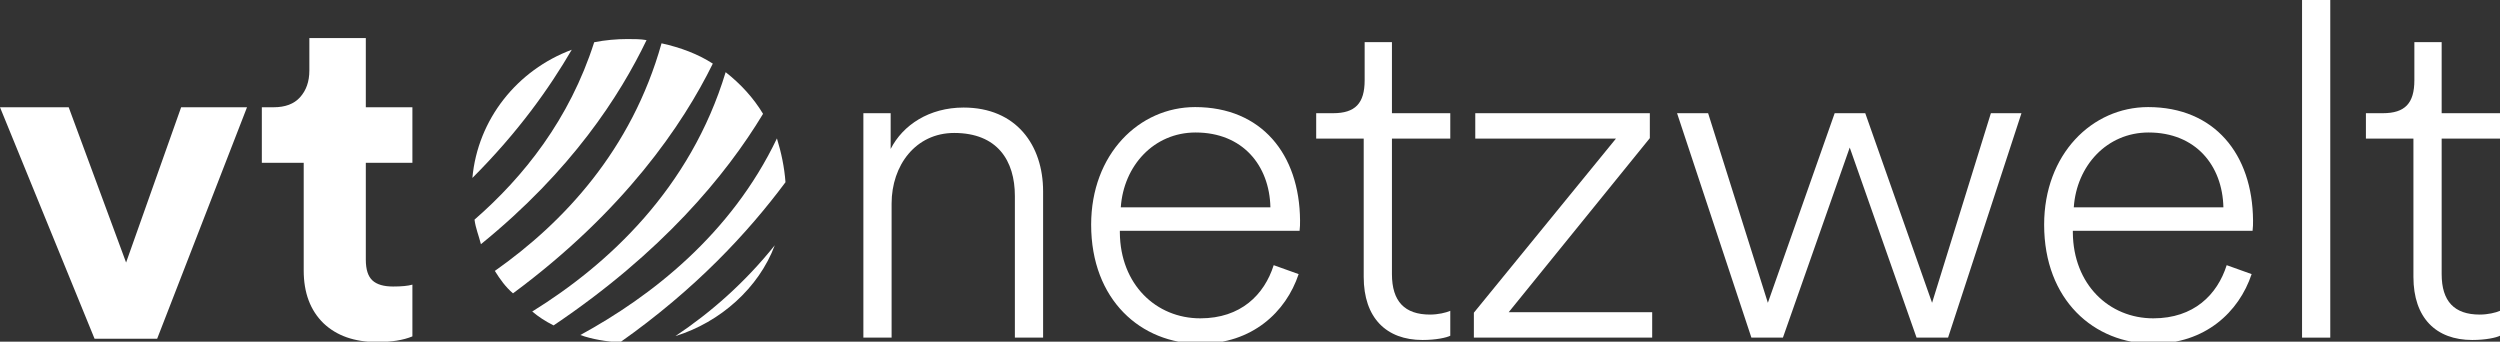
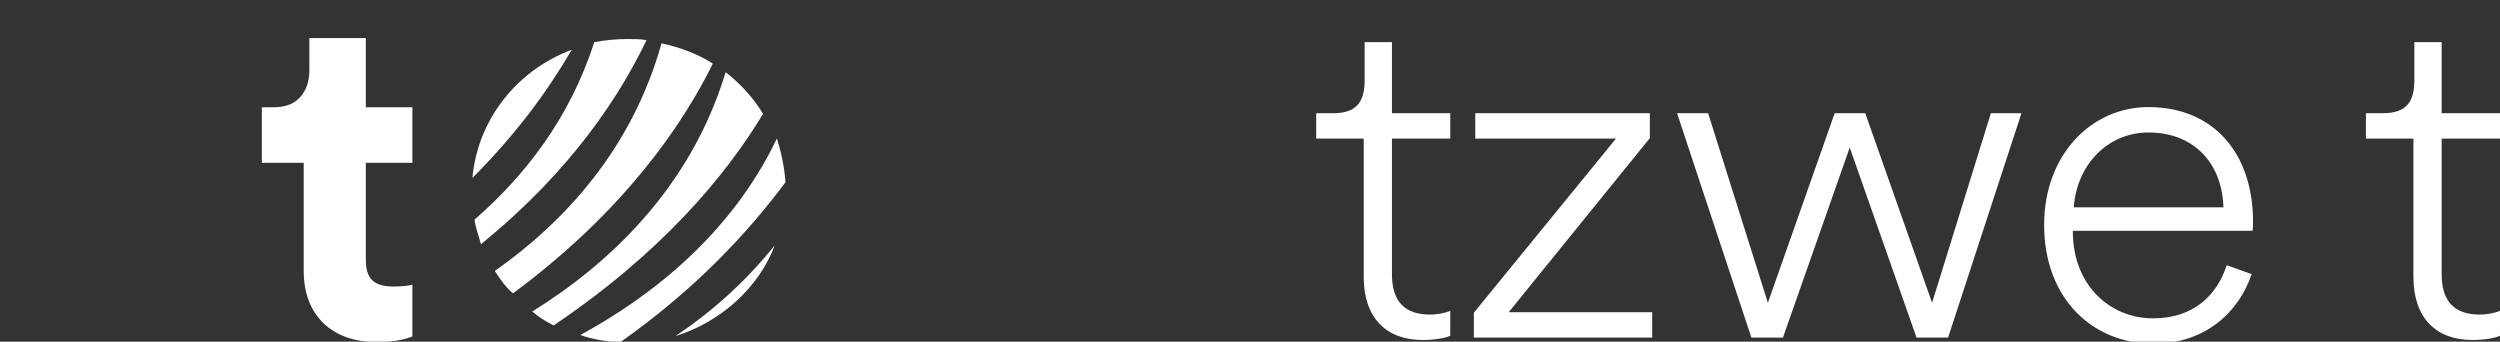
<svg xmlns="http://www.w3.org/2000/svg" width="300" height="41" viewBox="0 0 300 41" fill="none">
  <rect x="0" y="0" width="300" height="41" fill="#333333" stroke="none" />
  <g clip-path="url(#clip0_1397_20833)">
    <path d="M43.898 4.571V12.871H49.488V19.533H43.898V31.164C43.898 32.331 44.161 33.159 44.688 33.648C45.215 34.138 46.044 34.382 47.173 34.382C48.189 34.382 48.961 34.307 49.488 34.157V40.367C48.396 40.819 46.984 41.045 45.253 41.045C42.543 41.045 40.397 40.292 38.816 38.786C37.236 37.243 36.445 35.135 36.445 32.463V19.533H31.42V12.871H32.832C34.224 12.871 35.278 12.476 35.993 11.685C36.746 10.857 37.123 9.784 37.123 8.467V4.571H43.898Z" fill="white" />
-     <path d="M29.642 12.871L18.858 40.65H11.348L0 12.871H8.243L15.131 31.503L21.737 12.871H29.642Z" fill="white" />
    <path d="M91.566 13.661C90.412 11.737 88.873 10.07 87.078 8.66C82.846 22.636 72.973 31.74 63.869 37.382C64.638 38.023 65.408 38.536 66.433 39.049C79.384 30.33 87.078 21.098 91.566 13.661Z" fill="white" />
    <path d="M85.538 7.634C83.743 6.479 81.692 5.71 79.384 5.197C75.793 18.02 67.587 26.739 59.38 32.509C60.022 33.535 60.663 34.433 61.56 35.202C74.896 25.329 81.948 14.942 85.538 7.634Z" fill="white" />
    <path d="M94.258 21.867C94.13 20.072 93.745 18.276 93.232 16.609C87.719 28.15 78.102 35.587 69.639 40.203C71.049 40.716 72.716 40.972 74.383 41.1C83.487 34.689 89.77 27.893 94.258 21.867Z" fill="white" />
    <path d="M56.942 26.355C57.07 27.381 57.455 28.278 57.711 29.304C68.61 20.456 74.38 11.48 77.586 4.813C76.817 4.685 76.175 4.685 75.278 4.685C73.996 4.685 72.585 4.813 71.303 5.069C68.354 14.302 62.84 21.226 56.942 26.355Z" fill="white" />
    <path d="M81.049 40.331C86.435 38.664 91.051 34.561 92.974 29.432C89.384 33.919 85.281 37.51 81.049 40.331Z" fill="white" />
    <path d="M68.611 5.967C62.072 8.403 57.327 14.302 56.686 21.354C62.2 15.84 65.918 10.583 68.611 5.967Z" fill="white" />
    <path d="M292.999 5.058V13.584H300V16.633H292.999V32.893C292.999 36.168 294.523 37.749 297.572 37.749C298.532 37.749 299.492 37.523 300 37.297V40.289C299.548 40.515 298.306 40.798 296.669 40.798C292.321 40.798 289.611 38.144 289.611 33.232V16.633H283.909V13.584H285.941C288.595 13.584 289.724 12.398 289.724 9.631V5.058H292.999Z" fill="white" />
-     <path d="M279.633 40.515H276.246V-0.249H279.633V40.515Z" fill="white" />
    <path d="M248.854 24.876H266.808C266.695 19.851 263.477 15.899 257.831 15.899C252.806 15.899 249.192 19.907 248.854 24.876ZM267.203 31.82L270.196 32.893C268.671 37.466 264.606 41.249 258.395 41.249C251.281 41.249 245.297 35.998 245.297 26.965C245.297 18.496 251.055 12.85 257.774 12.85C265.735 12.85 270.308 18.496 270.365 26.457C270.365 26.908 270.365 27.247 270.308 27.699H248.741V27.924C248.797 34.135 253.088 38.2 258.395 38.2C263.251 38.2 266.074 35.377 267.203 31.82Z" fill="white" />
    <path d="M220.161 13.584H223.831L231.849 36.337L238.906 13.584H242.576L233.768 40.515H229.986L221.968 17.705L213.951 40.515H210.168L201.247 13.584H204.974L212.144 36.337L220.161 13.584Z" fill="white" />
    <path d="M198.262 40.515H176.864V37.523L193.915 16.632H177.033V13.584H197.98V16.576L181.042 37.466H198.262V40.515Z" fill="white" />
    <path d="M167.033 5.058V13.584H174.034V16.633H167.033V32.893C167.033 36.168 168.557 37.749 171.606 37.749C172.566 37.749 173.526 37.523 174.034 37.297V40.289C173.582 40.515 172.34 40.798 170.703 40.798C166.355 40.798 163.645 38.144 163.645 33.232V16.633H157.943V13.584H159.975C162.629 13.584 163.758 12.398 163.758 9.631V5.058H167.033Z" fill="white" />
-     <path d="M134.495 24.876H152.449C152.336 19.851 149.118 15.899 143.472 15.899C138.447 15.899 134.833 19.907 134.495 24.876ZM152.844 31.82L155.837 32.893C154.312 37.466 150.247 41.249 144.037 41.249C136.922 41.249 130.938 35.998 130.938 26.965C130.938 18.496 136.697 12.85 143.415 12.85C151.376 12.85 155.95 18.496 156.006 26.457C156.006 26.908 156.006 27.247 155.95 27.699H134.382V27.924C134.438 34.135 138.729 38.2 144.037 38.2C148.892 38.2 151.715 35.377 152.844 31.82Z" fill="white" />
-     <path d="M106.992 24.424V40.515H103.605V13.584H106.879V17.875C108.347 14.995 111.509 12.906 115.631 12.906C121.954 12.906 125.172 17.423 125.172 22.956V40.515H121.785V23.521C121.785 19.286 119.696 15.955 114.501 15.955C109.872 15.955 106.992 19.851 106.992 24.424Z" fill="white" />
  </g>
  <defs>
    <clipPath id="clip0_1397_20833">
      <rect width="300" height="41" fill="white" />
    </clipPath>
  </defs>
</svg>